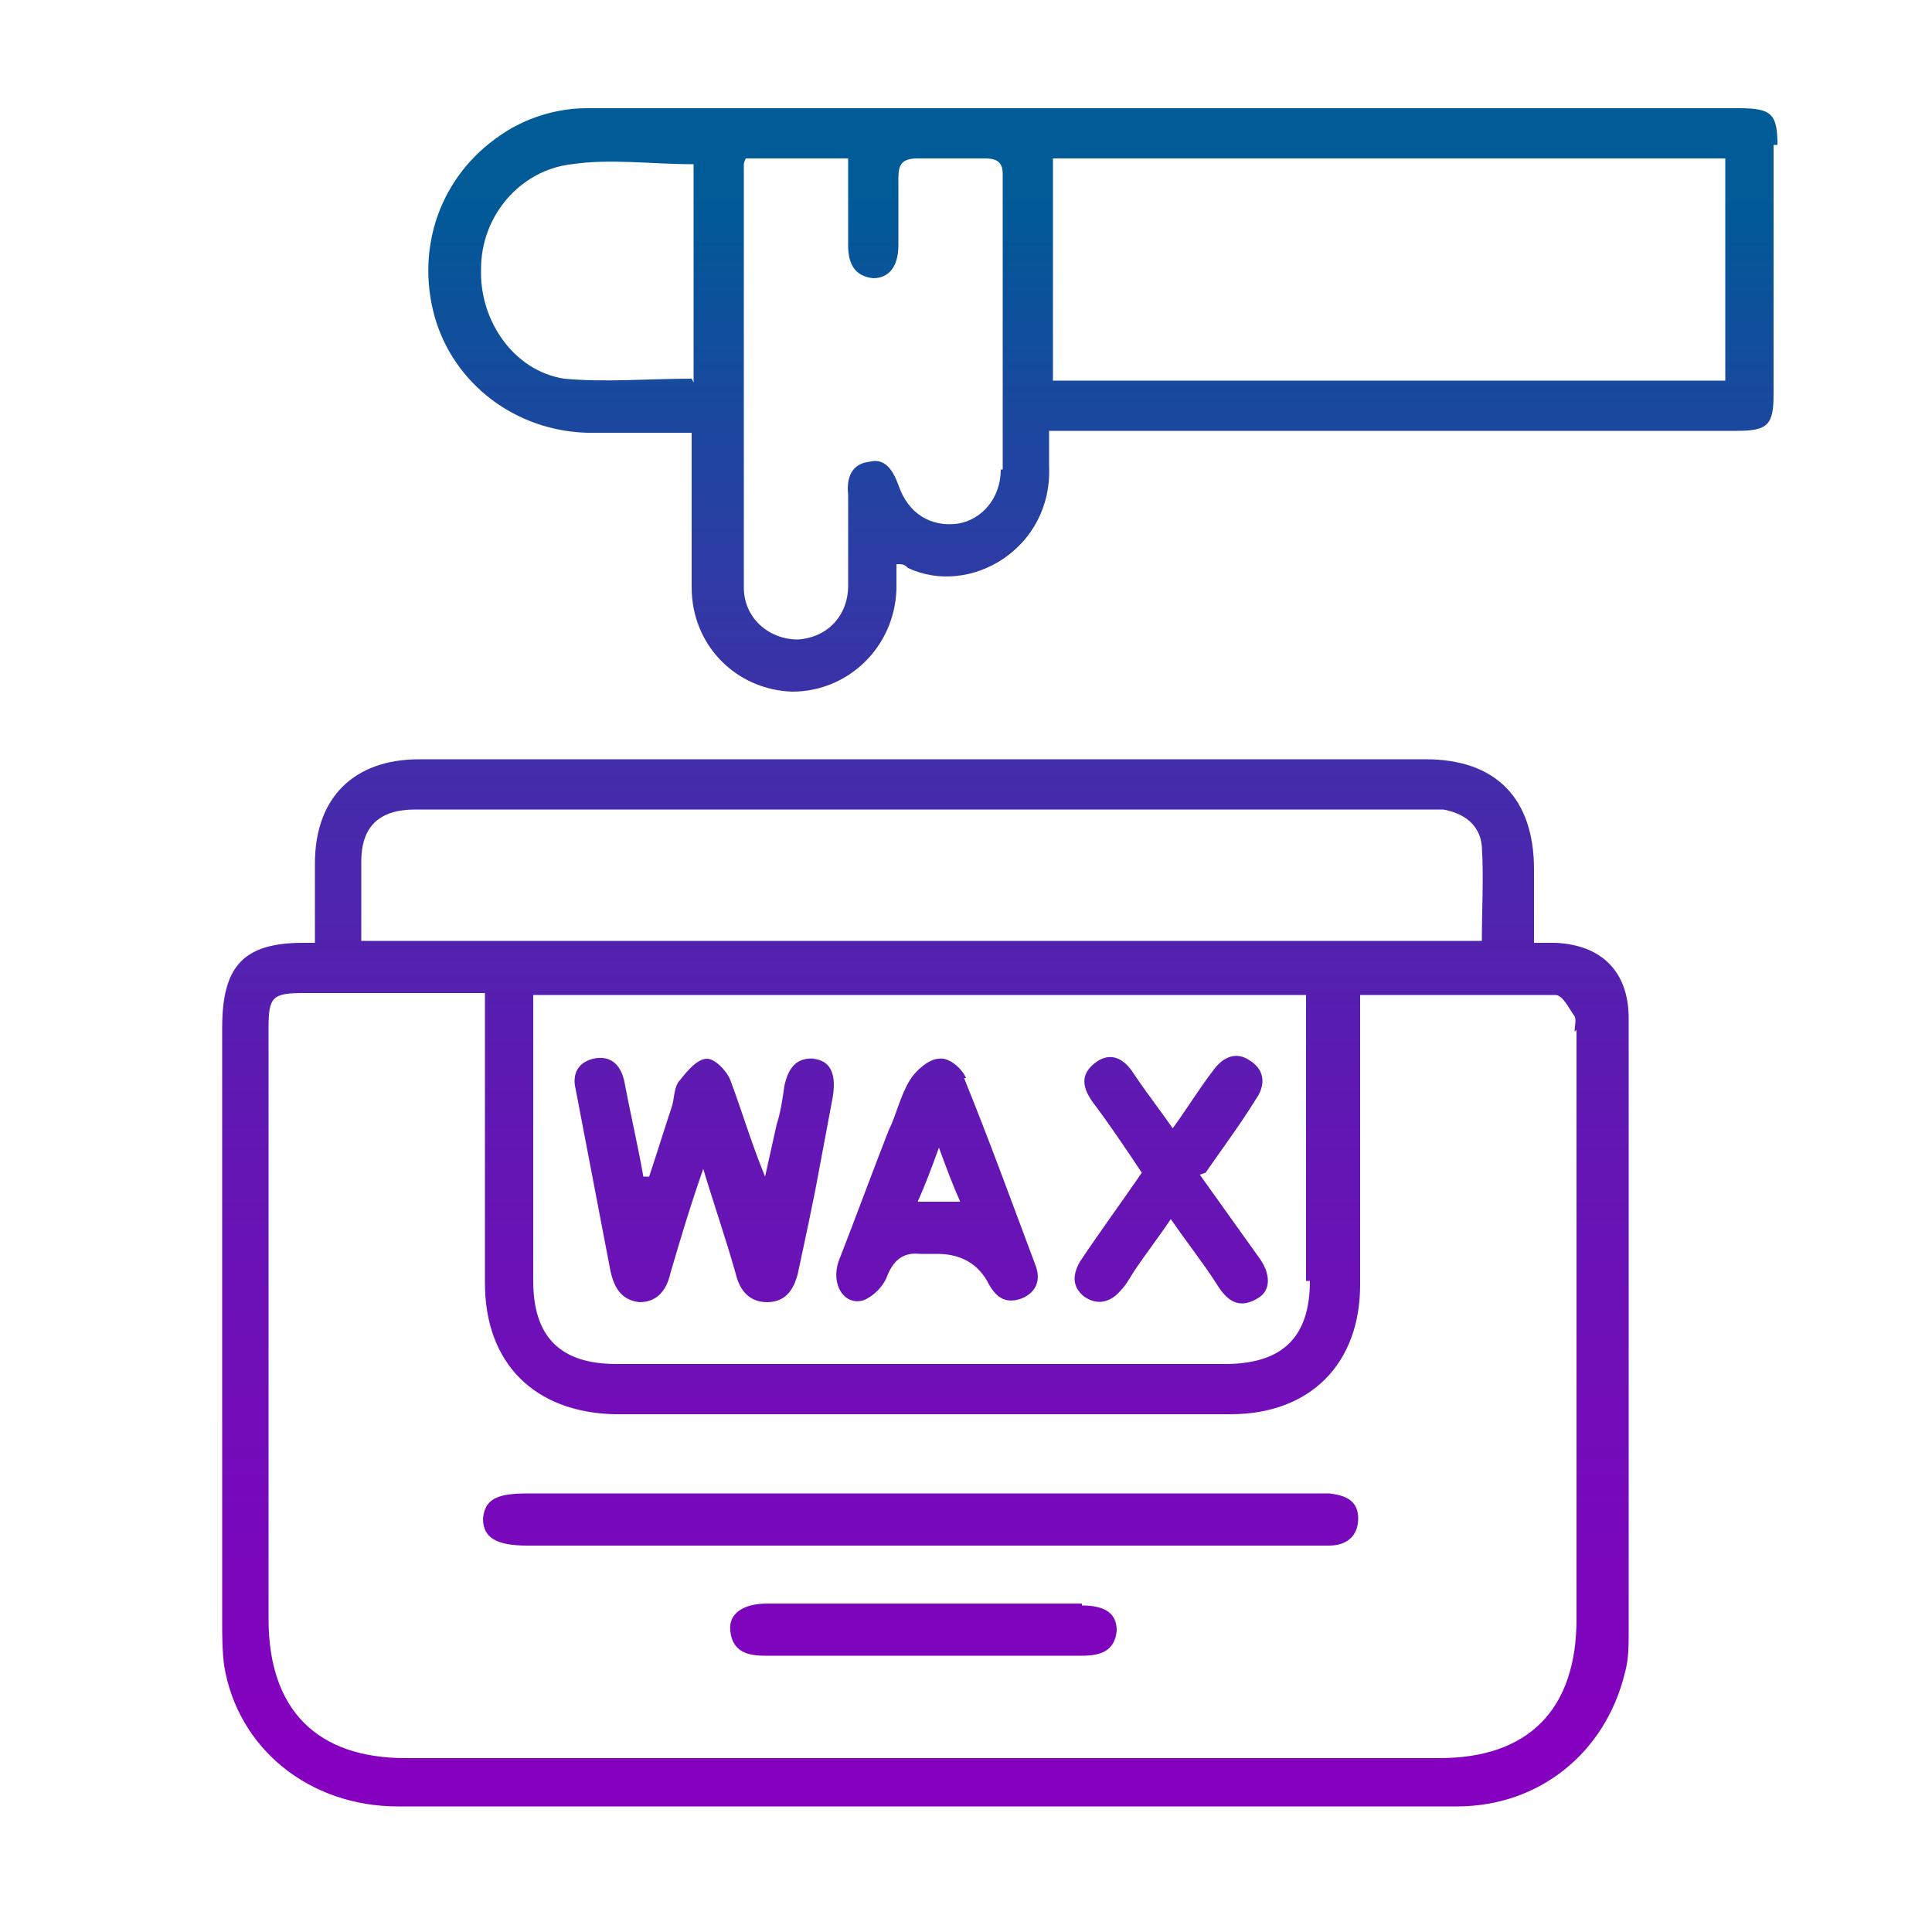
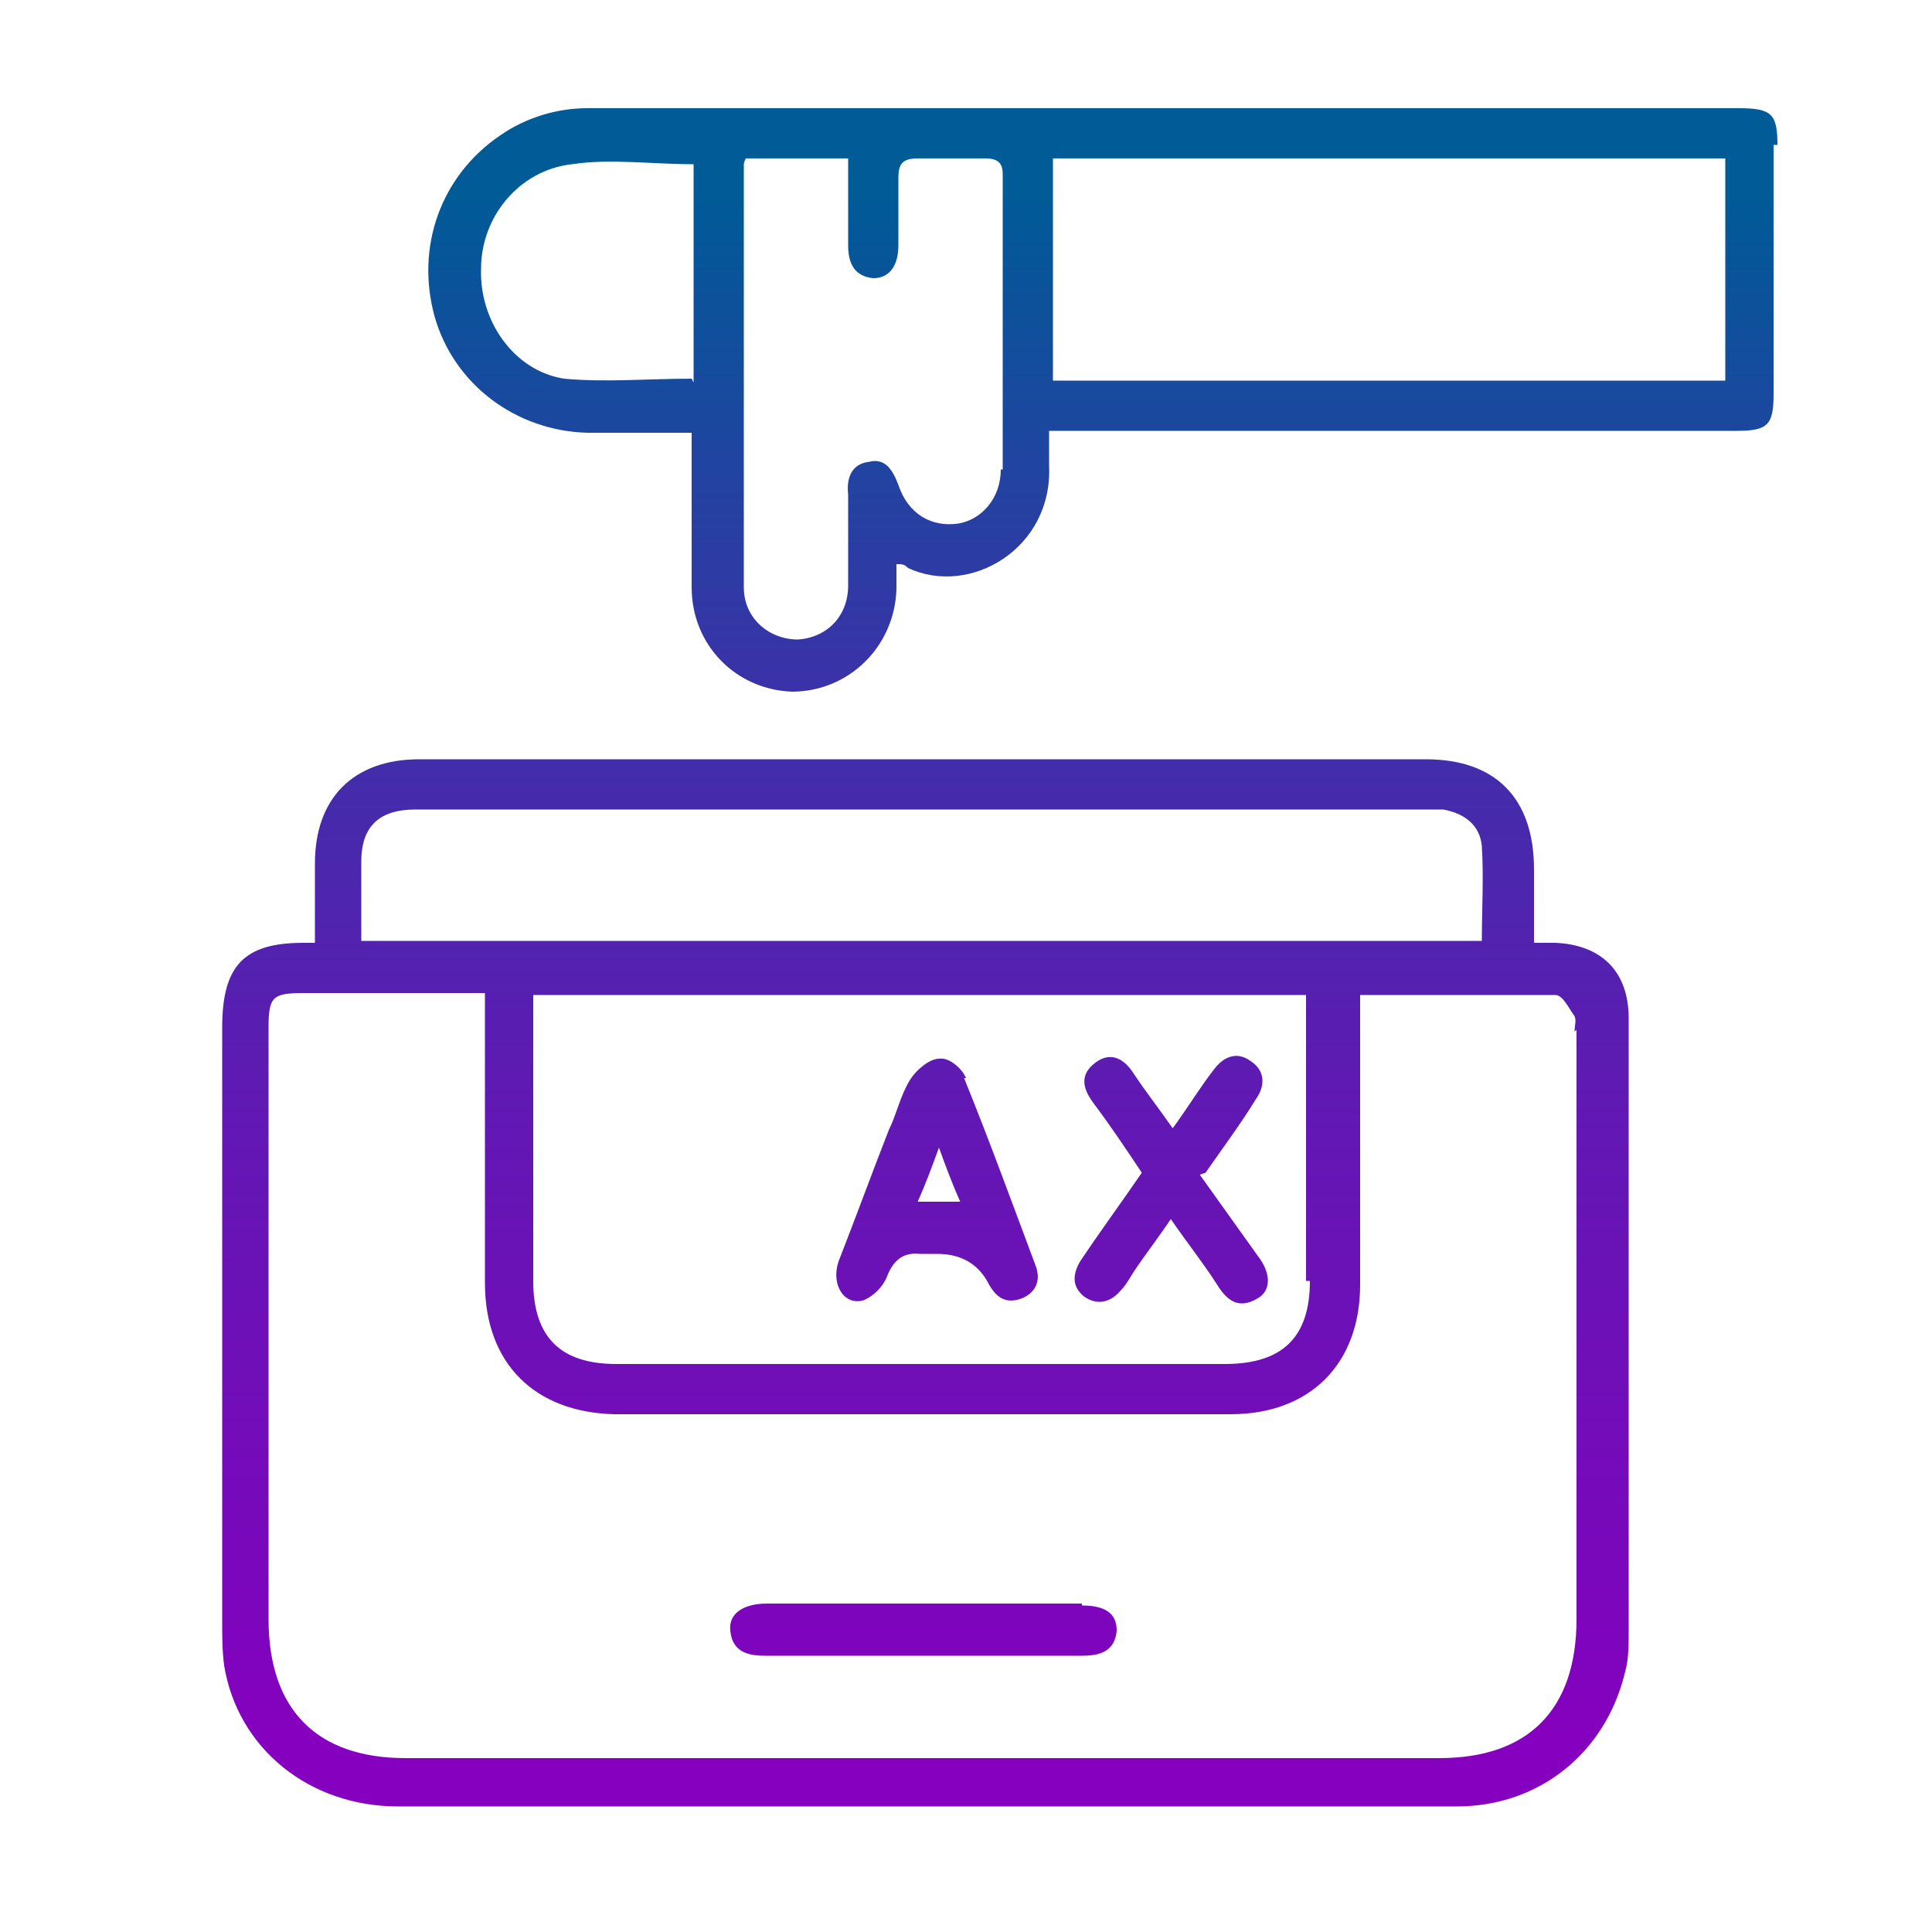
<svg xmlns="http://www.w3.org/2000/svg" xmlns:xlink="http://www.w3.org/1999/xlink" id="Layer_1" data-name="Layer 1" version="1.1" viewBox="0 0 100 100">
  <defs>
    <style>
      .cls-1 {
        fill: url(#linear-gradient);
      }

      .cls-1, .cls-2, .cls-3, .cls-4, .cls-5, .cls-6, .cls-7 {
        stroke-width: 0px;
      }

      .cls-2 {
        fill: url(#linear-gradient-6);
      }

      .cls-3 {
        fill: url(#linear-gradient-5);
      }

      .cls-4 {
        fill: url(#linear-gradient-2);
      }

      .cls-5 {
        fill: url(#linear-gradient-7);
      }

      .cls-6 {
        fill: url(#linear-gradient-3);
      }

      .cls-7 {
        fill: url(#linear-gradient-4);
      }
    </style>
    <linearGradient id="linear-gradient" x1="47.8" y1="90.8" x2="47.8" y2="10.4" gradientUnits="userSpaceOnUse">
      <stop offset="0" stop-color="#8600bf" />
      <stop offset=".1" stop-color="#7c06bc" />
      <stop offset=".4" stop-color="#6317b4" />
      <stop offset=".7" stop-color="#3933a8" />
      <stop offset="1" stop-color="#005a97" />
      <stop offset="1" stop-color="#005b97" />
    </linearGradient>
    <linearGradient id="linear-gradient-2" x1="57.1" x2="57.1" y2="10.4" xlink:href="#linear-gradient" />
    <linearGradient id="linear-gradient-3" x1="47.7" x2="47.7" y2="10.4" xlink:href="#linear-gradient" />
    <linearGradient id="linear-gradient-4" x1="47.7" y1="90.8" x2="47.7" y2="10.4" xlink:href="#linear-gradient" />
    <linearGradient id="linear-gradient-5" x1="36.5" y1="90.8" x2="36.5" y2="10.4" xlink:href="#linear-gradient" />
    <linearGradient id="linear-gradient-6" x1="48.6" x2="48.6" y2="10.4" xlink:href="#linear-gradient" />
    <linearGradient id="linear-gradient-7" x1="60.8" y1="90.8" x2="60.8" y2="10.4" xlink:href="#linear-gradient" />
  </defs>
  <path class="cls-1" d="M80.4,48.8c-.3,0-.6,0-1,0,0-1.3,0-2.6,0-3.8,0-3.7-2-5.7-5.6-5.7-13.2,0-26.5,0-39.7,0-.3,0-.6,0-.8,0-2,0-10,0-11.6,0-3.4,0-5.4,2-5.4,5.4,0,1.4,0,2.7,0,4.1-.3,0-.5,0-.6,0-3.1,0-4.2,1.2-4.2,4.4,0,10.2,0,20.5,0,30.7,0,.8,0,1.5.1,2.3.7,4.3,4.4,7.3,9,7.3,13,0,26,0,38.9,0,5.3,0,10.6,0,15.9,0,4.3,0,7.7-2.8,8.7-6.9.2-.7.2-1.4.2-2.2,0-10.6,0-21.1,0-31.7,0-2.4-1.4-3.8-3.8-3.9ZM18.7,44.6c0-1.8.9-2.7,2.8-2.7,1.6,0,10.1,0,11.8,0,.3,0,.6,0,1,0,13,0,26,0,39,0,.5,0,.9,0,1.4,0,1.1.2,1.9.8,2,1.9.1,1.6,0,3.3,0,4.9H18.7c0-1.4,0-2.8,0-4.1ZM67.8,66.3c0,2.9-1.4,4.3-4.4,4.3-10.5,0-21,0-31.5,0-2.9,0-4.3-1.4-4.3-4.3,0-4.6,0-9.2,0-13.7,0-.3,0-.7,0-1.1h40c0,.4,0,.8,0,1.2,0,4.5,0,9.1,0,13.6ZM81.6,53.3c0,10.2,0,20.3,0,30.5,0,4.7-2.5,7.2-7.1,7.2-17.8,0-35.6,0-53.5,0-4.6,0-7.1-2.5-7.1-7.2,0-10.2,0-20.4,0-30.6,0-1.6.2-1.8,1.8-1.8,3.1,0,6.2,0,9.4,0,0,.5,0,.9,0,1.3,0,4.6,0,9.2,0,13.7,0,4.2,2.6,6.7,6.7,6.8,10.6,0,21.3,0,31.9,0,4.1,0,6.7-2.6,6.7-6.7,0-4.5,0-9.1,0-13.6v-1.4c3.5,0,6.8,0,10.1,0,.4,0,.7.7,1,1.1.1.2,0,.5,0,.8Z" />
  <path class="cls-4" d="M92,7.5c0-1.6-.3-1.9-2-1.9-4.6,0-9.2,0-13.8,0,0,0-.1,0-.2,0-.7,0-1.4,0-2.1,0-.2,0-.5,0-.7,0-12.4,0-31.5,0-42.8,0-1.6,0-3.2.5-4.5,1.4-3.1,2.1-4.4,5.8-3.4,9.4,1,3.5,4.2,5.9,7.9,6,1.7,0,3.5,0,5.4,0,0,.5,0,.9,0,1.2,0,2.3,0,4.5,0,6.8,0,3,2.3,5.3,5.2,5.4,2.9,0,5.3-2.3,5.4-5.3,0-.4,0-.8,0-1.3.3,0,.4,0,.6.2,3.2,1.5,7.5-1,7.3-5.3,0-.6,0-1.1,0-1.8h1.5c11.4,0,22.7,0,34.1,0,1.6,0,1.9-.3,1.9-1.9,0-4.3,0-8.6,0-12.9ZM35.8,19.6c-2.2,0-4.5.2-6.6,0-2.6-.4-4.4-3-4.3-5.7,0-2.7,2-5.1,4.7-5.4,2-.3,4.1,0,6.3,0v11.3ZM51.8,24.3c0,1.5-1,2.6-2.2,2.8-1.4.2-2.6-.5-3.1-2-.3-.8-.7-1.4-1.5-1.2-.9.1-1.2.8-1.1,1.7,0,1.6,0,3.1,0,4.7,0,1.6-1.1,2.7-2.6,2.8-1.5,0-2.8-1.1-2.8-2.7,0-7.3,0-14.6,0-21.9,0,0,0-.1.1-.3h5.3c0,1.5,0,3,0,4.5,0,.9.3,1.6,1.3,1.7.8,0,1.3-.6,1.3-1.7,0-1.2,0-2.4,0-3.5,0-.7.2-1,1-1,1.2,0,2.4,0,3.5,0,.6,0,.9.2.9.8,0,5.1,0,10.2,0,15.3ZM89.3,19.7h-34.8v-11.5c.5,0,.9,0,1.3,0,3.1,0,12.4,0,17.6,0,.3,0,.7,0,1,0,0,0,0,0,0,0,4.6,0,9.1,0,13.7,0,.4,0,.8,0,1.2,0v11.5Z" />
-   <path class="cls-6" d="M68.9,77.3c-.3,0-.6,0-.9,0-6.8,0-13.5,0-20.3,0-6.8,0-13.6,0-20.4,0-1.6,0-2.2.3-2.3,1.3,0,1,.7,1.4,2.3,1.4,13.6,0,27.2,0,40.7,0,.3,0,.5,0,.8,0,.9,0,1.5-.5,1.5-1.4,0-.9-.6-1.2-1.5-1.3Z" />
  <path class="cls-7" d="M56,83c-2.7,0-5.5,0-8.2,0-2.7,0-5.4,0-8.1,0-1.2,0-2,.5-1.9,1.4.1,1.1.9,1.3,1.8,1.3,5.5,0,10.9,0,16.4,0,.9,0,1.7-.2,1.8-1.3,0-.9-.6-1.3-1.8-1.3Z" />
-   <path class="cls-3" d="M42.2,54.8c-1-.1-1.4.5-1.6,1.4-.1.7-.2,1.4-.4,2-.2.9-.4,1.8-.6,2.7-.7-1.7-1.2-3.4-1.8-5-.2-.5-.8-1.1-1.2-1.1-.5,0-1,.6-1.4,1.1-.3.3-.3.9-.4,1.3-.4,1.2-.8,2.5-1.2,3.7,0,0-.2,0-.3,0-.3-1.7-.7-3.4-1-5-.2-.8-.7-1.3-1.6-1.1-.8.2-1.1.8-.9,1.6.6,3.1,1.2,6.3,1.8,9.4.2.9.6,1.5,1.5,1.6.9,0,1.4-.6,1.6-1.5.5-1.7,1-3.4,1.7-5.4.6,2,1.2,3.7,1.7,5.5.2.8.7,1.4,1.6,1.4,1,0,1.4-.7,1.6-1.5.3-1.4.6-2.8.9-4.3.3-1.6.6-3.2.9-4.8.2-1.2-.1-1.9-1-2Z" />
  <path class="cls-2" d="M50,55.8c-.2-.5-.9-1.1-1.4-1-.5,0-1.2.6-1.5,1.1-.5.8-.7,1.8-1.1,2.6-.9,2.3-1.7,4.5-2.6,6.8-.4,1.2.3,2.3,1.3,2,.5-.2,1-.7,1.2-1.2.3-.8.8-1.3,1.7-1.2.3,0,.6,0,.9,0q1.9,0,2.7,1.6c.4.7.9,1,1.7.7.7-.3,1-.9.7-1.7-1.2-3.2-2.4-6.5-3.7-9.7ZM47.5,62.2c.4-.9.7-1.7,1.1-2.8.4,1.1.7,1.9,1.1,2.8h-2.2Z" />
  <path class="cls-5" d="M62.4,60.7c.9-1.3,1.8-2.5,2.6-3.8.5-.7.5-1.5-.3-2-.7-.5-1.4-.2-1.9.5-.7.9-1.3,1.9-2.1,3-.7-1-1.4-1.9-2-2.8-.5-.8-1.2-1.2-2-.6-.8.6-.7,1.3-.1,2.1.9,1.2,1.7,2.4,2.5,3.6-1.1,1.6-2.2,3.1-3.2,4.6-.4.7-.4,1.3.2,1.8.7.5,1.4.3,1.9-.3.3-.3.5-.7.7-1,.6-.9,1.3-1.8,1.9-2.7.9,1.3,1.7,2.3,2.4,3.4.5.8,1.1,1.3,2.1.7.7-.4.7-1.3,0-2.2-1-1.4-2-2.8-3-4.2Z" />
</svg>